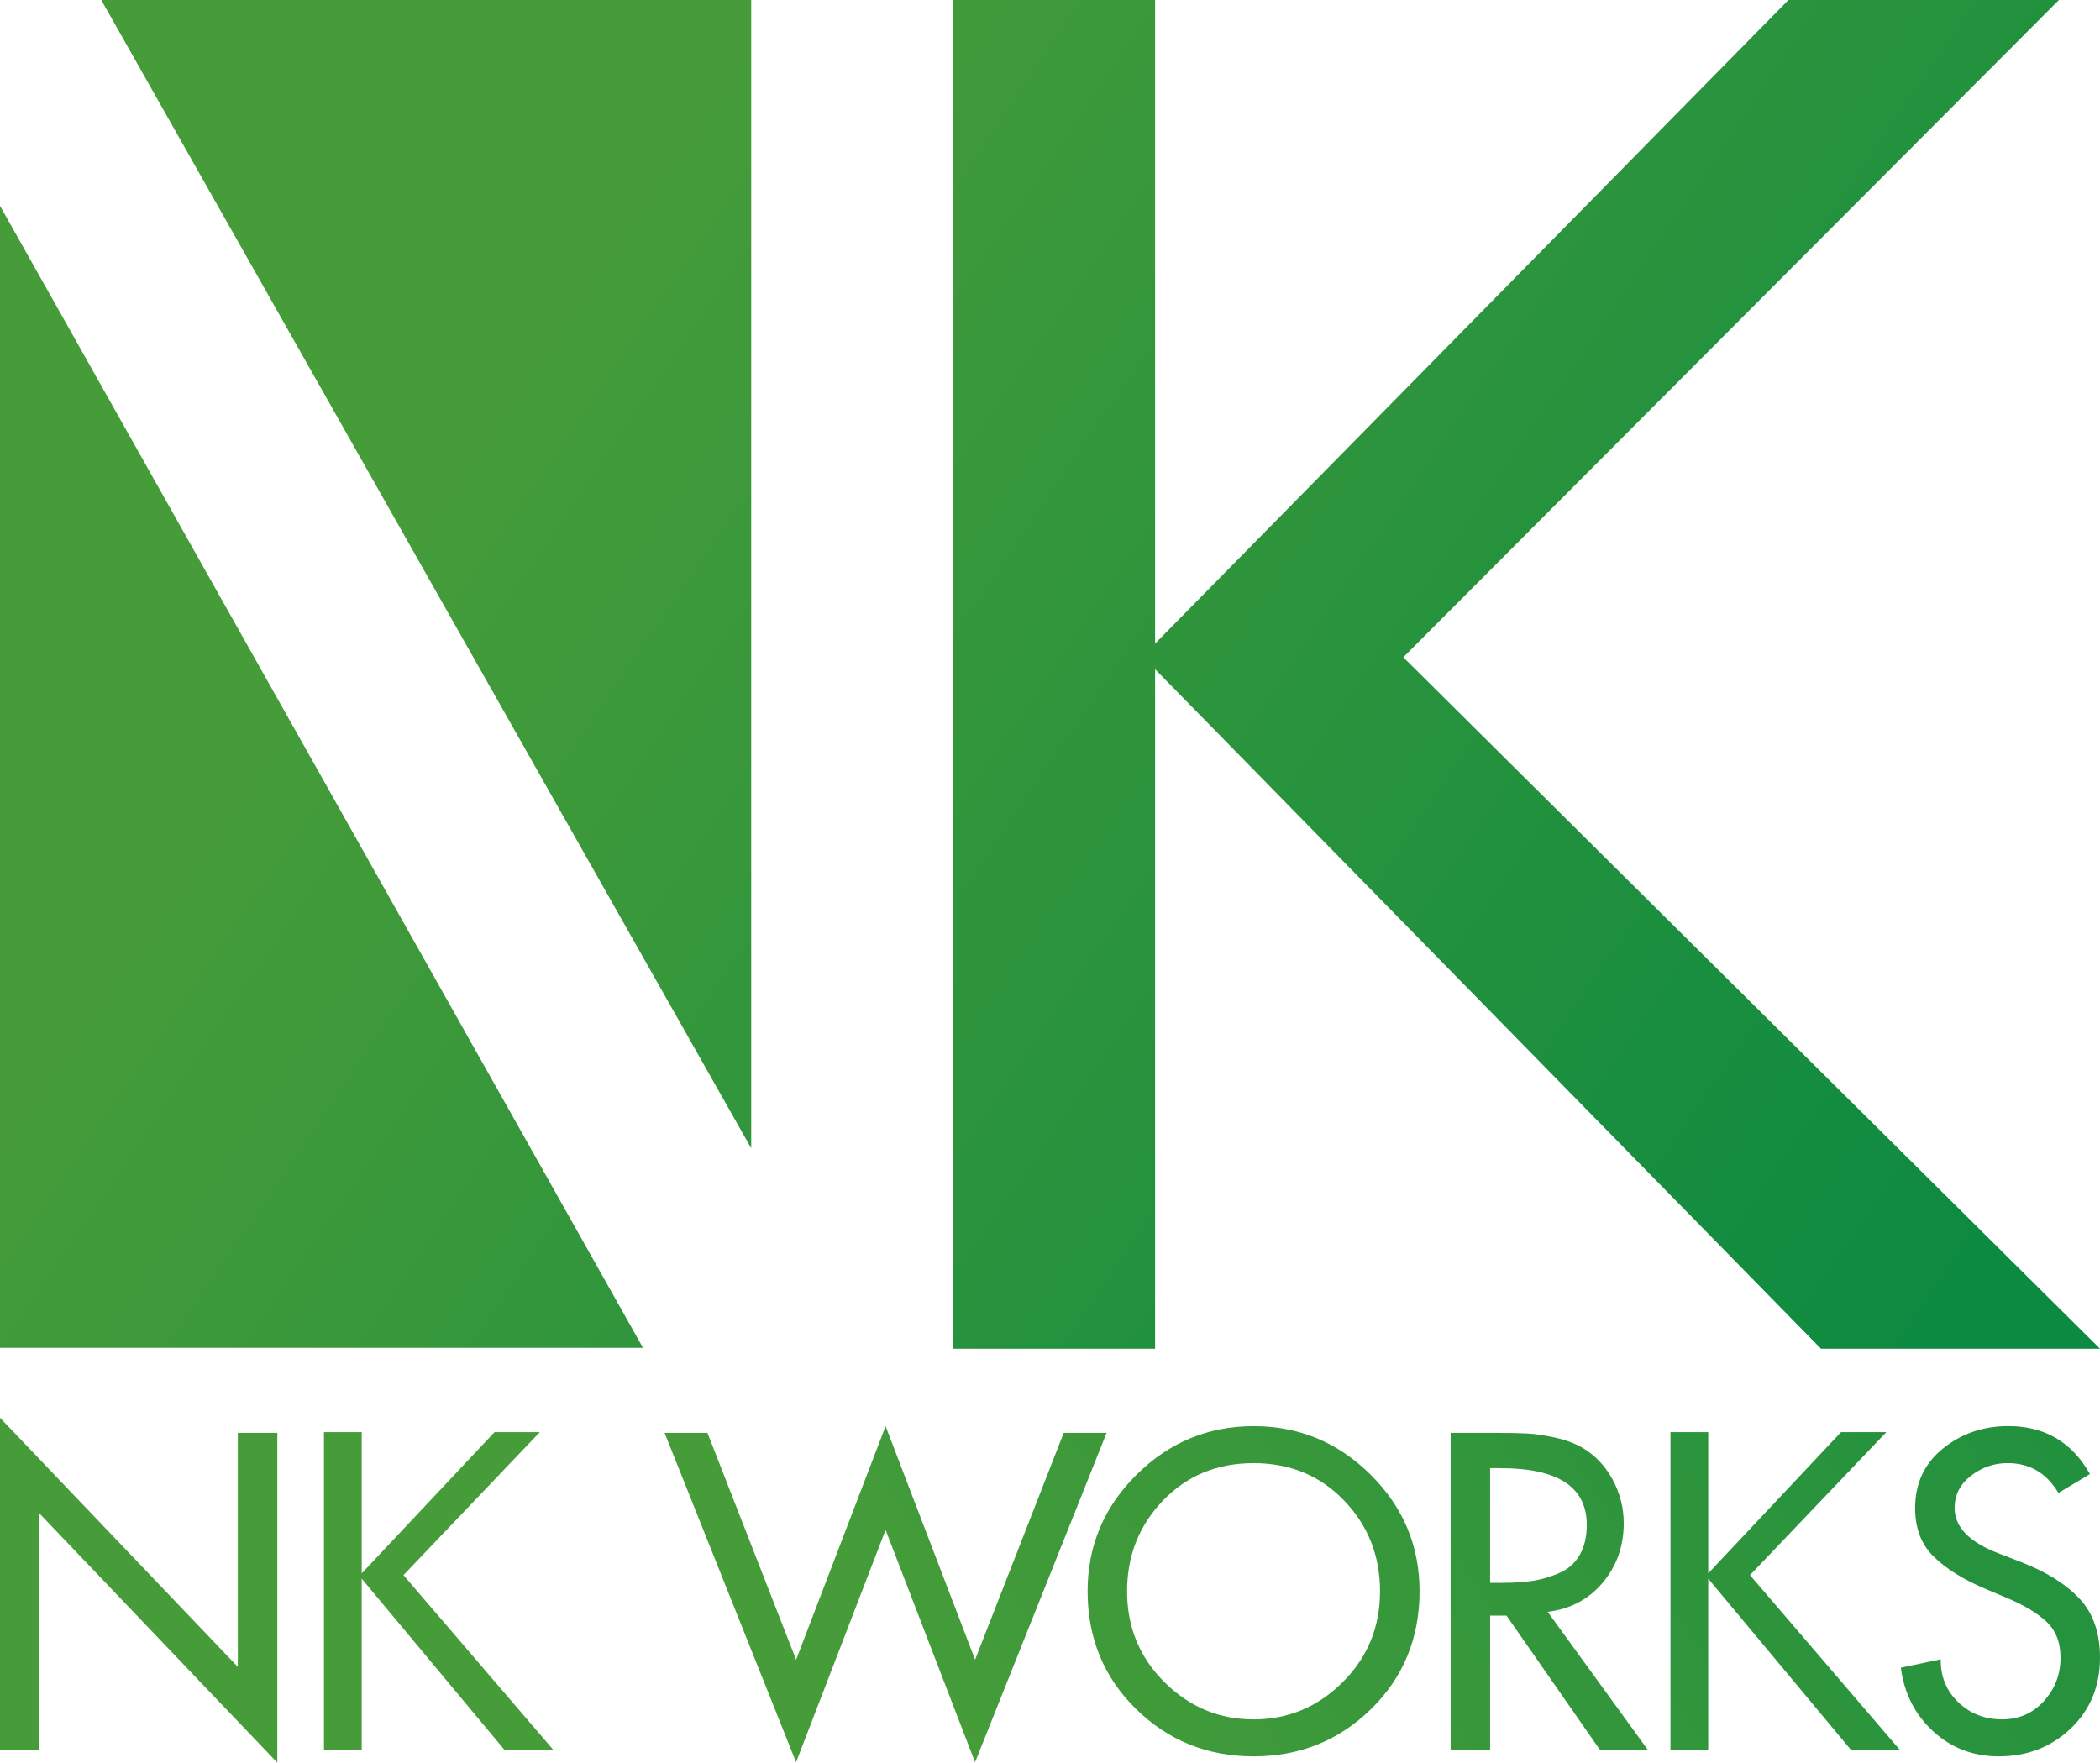
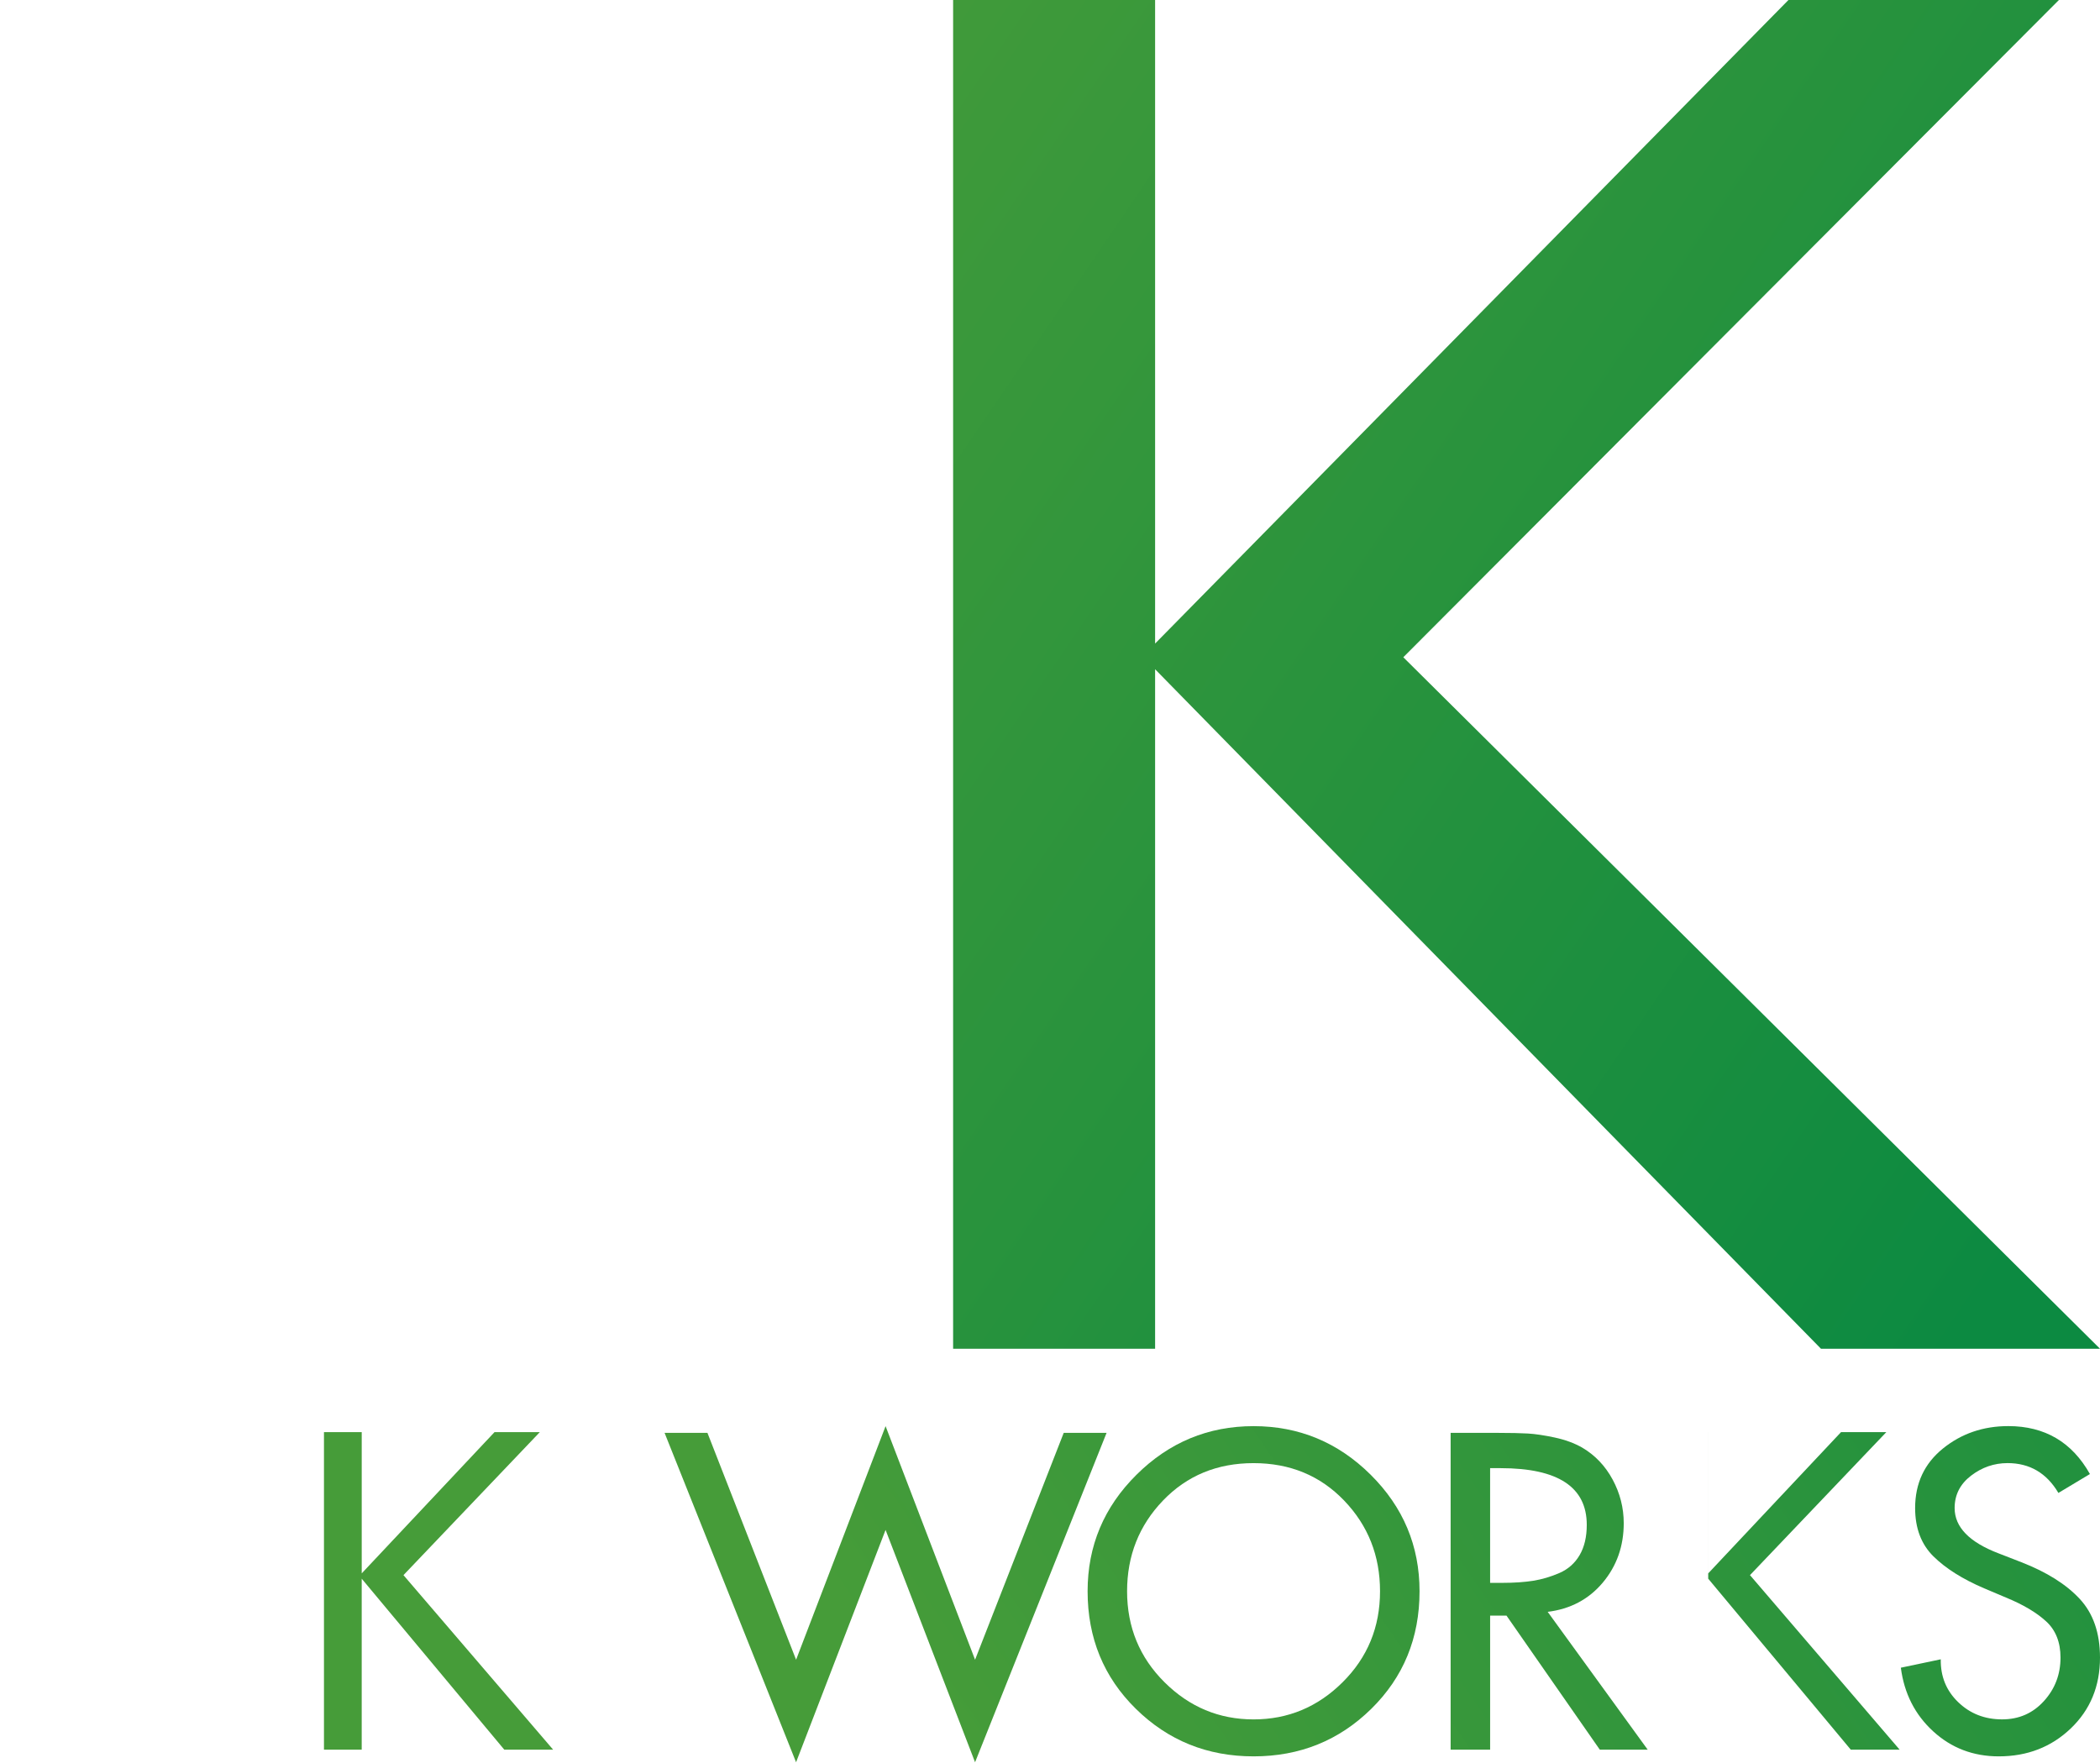
<svg xmlns="http://www.w3.org/2000/svg" version="1.1" id="レイヤー_1" x="0px" y="0px" viewBox="0 0 140 117.522" style="enable-background:new 0 0 140 117.522;" xml:space="preserve">
  <style type="text/css">
	.st0{fill:url(#SVGID_1_);}
	.st1{fill:url(#SVGID_2_);}
	.st2{fill:url(#SVGID_3_);}
	.st3{fill:url(#SVGID_4_);}
	.st4{fill:url(#SVGID_5_);}
	.st5{fill:url(#SVGID_6_);}
	.st6{fill:url(#SVGID_7_);}
	.st7{fill:url(#SVGID_8_);}
	.st8{fill:url(#SVGID_9_);}
	.st9{fill:url(#SVGID_10_);}
</style>
  <g id="レイヤー_1_1_">
</g>
  <g>
    <g>
      <linearGradient id="SVGID_1_" gradientUnits="userSpaceOnUse" x1="106.695" y1="-33.058" x2="9.51" y2="33.016" gradientTransform="matrix(1 0 0 -1 0 91.276)">
        <stop offset="0" style="stop-color:#0C8A41" />
        <stop offset="1" style="stop-color:#469C39" />
      </linearGradient>
-       <polygon class="st0" points="0,89.864 42.867,89.864 0,13.723   " />
      <linearGradient id="SVGID_2_" gradientUnits="userSpaceOnUse" x1="128.81" y1="-0.53" x2="31.625" y2="65.544" gradientTransform="matrix(1 0 0 -1 0 91.276)">
        <stop offset="0" style="stop-color:#0C8A41" />
        <stop offset="1" style="stop-color:#469C39" />
      </linearGradient>
-       <polygon class="st1" points="50.08,0 6.751,0 50.08,76.557   " />
    </g>
    <linearGradient id="SVGID_3_" gradientUnits="userSpaceOnUse" x1="141.61" y1="18.296" x2="44.425" y2="84.371" gradientTransform="matrix(1 0 0 -1 0 91.276)">
      <stop offset="0" style="stop-color:#0C8A41" />
      <stop offset="1" style="stop-color:#469C39" />
    </linearGradient>
    <polygon class="st2" points="93.554,43.821 137.261,0 119.23,0 77.007,42.908 77.007,0 63.541,0 63.541,0 63.541,89.924    77.007,89.924 77.007,44.62 121.398,89.924 140,89.924  " />
  </g>
  <g>
    <linearGradient id="SVGID_4_" gradientUnits="userSpaceOnUse" x1="137.92" y1="18.539" x2="40.735" y2="84.613">
      <stop offset="0" style="stop-color:#0C8A41" />
      <stop offset="1" style="stop-color:#469C39" />
    </linearGradient>
-     <path class="st3" d="M0,116.654V94.525l15.854,16.611V95.533h2.633v21.989L2.633,100.911v15.742H0z" />
    <linearGradient id="SVGID_5_" gradientUnits="userSpaceOnUse" x1="144.262" y1="27.866" x2="47.077" y2="93.94">
      <stop offset="0" style="stop-color:#0C8A41" />
      <stop offset="1" style="stop-color:#469C39" />
    </linearGradient>
    <path class="st4" d="M21.599,95.485h2.516v9.415l8.852-9.415h3.02l-9.089,9.533l9.977,11.636h-3.257l-9.504-11.399v11.399h-2.516   V95.485z" />
    <linearGradient id="SVGID_6_" gradientUnits="userSpaceOnUse" x1="152.504" y1="39.989" x2="55.319" y2="106.063">
      <stop offset="0" style="stop-color:#0C8A41" />
      <stop offset="1" style="stop-color:#469C39" />
    </linearGradient>
    <path class="st5" d="M47.163,95.533l5.91,15.126l5.966-15.574l5.966,15.574l5.91-15.126h2.857l-8.768,21.961l-5.966-15.49   l-5.966,15.49l-8.767-21.961H47.163z" />
    <linearGradient id="SVGID_7_" gradientUnits="userSpaceOnUse" x1="161.467" y1="53.173" x2="64.282" y2="119.247">
      <stop offset="0" style="stop-color:#0C8A41" />
      <stop offset="1" style="stop-color:#469C39" />
    </linearGradient>
    <path class="st6" d="M75.771,98.32c2.175-2.157,4.776-3.235,7.801-3.235c3.025,0,5.625,1.078,7.801,3.235   c2.175,2.157,3.263,4.748,3.263,7.773c0,3.119-1.074,5.733-3.221,7.843c-2.148,2.11-4.762,3.165-7.844,3.165   c-3.081,0-5.695-1.055-7.843-3.165c-2.148-2.11-3.221-4.725-3.221-7.843C72.507,103.068,73.595,100.477,75.771,98.32z    M77.633,112.158c1.662,1.653,3.641,2.479,5.938,2.479c2.297,0,4.276-0.826,5.938-2.479c1.662-1.653,2.493-3.673,2.493-6.064   c0-2.371-0.798-4.388-2.395-6.05c-1.597-1.662-3.61-2.493-6.037-2.493c-2.427,0-4.439,0.831-6.036,2.493   c-1.596,1.662-2.395,3.679-2.395,6.05C75.14,108.484,75.971,110.505,77.633,112.158z" />
    <linearGradient id="SVGID_8_" gradientUnits="userSpaceOnUse" x1="167.679" y1="62.309" x2="70.493" y2="128.382">
      <stop offset="0" style="stop-color:#0C8A41" />
      <stop offset="1" style="stop-color:#469C39" />
    </linearGradient>
    <path class="st7" d="M103.179,107.466l6.667,9.188h-3.193l-6.219-8.935h-1.092v8.935h-2.633v-21.12h3.193   c0.803,0,1.452,0.014,1.947,0.042c0.494,0.028,1.092,0.117,1.792,0.266c0.7,0.15,1.312,0.374,1.835,0.672   c0.859,0.504,1.536,1.214,2.031,2.129c0.494,0.915,0.742,1.886,0.742,2.913c0,1.531-0.467,2.853-1.4,3.964   C105.915,106.631,104.692,107.279,103.179,107.466z M99.341,97.886v7.647h0.84c0.765,0,1.443-0.047,2.031-0.14   c0.588-0.093,1.172-0.266,1.751-0.518c0.579-0.252,1.027-0.649,1.345-1.191c0.317-0.541,0.476-1.214,0.476-2.017   c0-2.521-1.915-3.781-5.742-3.781H99.341z" />
    <linearGradient id="SVGID_9_" gradientUnits="userSpaceOnUse" x1="172.639" y1="69.604" x2="75.454" y2="135.679">
      <stop offset="0" style="stop-color:#0C8A41" />
      <stop offset="1" style="stop-color:#469C39" />
    </linearGradient>
-     <path class="st8" d="M111.366,95.485h2.516v9.415l8.852-9.415h3.02l-9.089,9.533l9.977,11.636h-3.257l-9.504-11.399v11.399h-2.516   V95.485z" />
+     <path class="st8" d="M111.366,95.485h2.516v9.415l8.852-9.415h3.02l-9.089,9.533l9.977,11.636h-3.257l-9.504-11.399v11.399V95.485z" />
    <linearGradient id="SVGID_10_" gradientUnits="userSpaceOnUse" x1="177.259" y1="76.4" x2="80.074" y2="142.475">
      <stop offset="0" style="stop-color:#0C8A41" />
      <stop offset="1" style="stop-color:#469C39" />
    </linearGradient>
    <path class="st9" d="M139.328,98.278l-2.101,1.26c-0.784-1.326-1.914-1.989-3.389-1.989c-0.896,0-1.709,0.28-2.437,0.84   c-0.729,0.56-1.092,1.279-1.092,2.157c0,1.27,0.98,2.278,2.941,3.025l1.513,0.588c1.681,0.654,2.974,1.466,3.879,2.437   c0.906,0.971,1.358,2.279,1.358,3.922c0,1.905-0.649,3.478-1.947,4.72c-1.298,1.242-2.899,1.863-4.804,1.863   c-1.699,0-3.156-0.556-4.369-1.667c-1.214-1.111-1.933-2.525-2.157-4.244l2.661-0.56c-0.019,1.139,0.368,2.092,1.162,2.857   c0.793,0.766,1.769,1.148,2.927,1.148c1.121,0,2.049-0.406,2.787-1.219c0.738-0.812,1.107-1.779,1.107-2.899   c0-1.027-0.322-1.835-0.966-2.423c-0.644-0.589-1.536-1.116-2.675-1.583l-1.456-0.616c-1.438-0.616-2.563-1.326-3.376-2.129   c-0.812-0.803-1.219-1.877-1.219-3.221c0-1.643,0.616-2.964,1.849-3.964c1.232-0.999,2.689-1.499,4.369-1.499   C136.321,95.085,138.133,96.149,139.328,98.278z" />
  </g>
</svg>